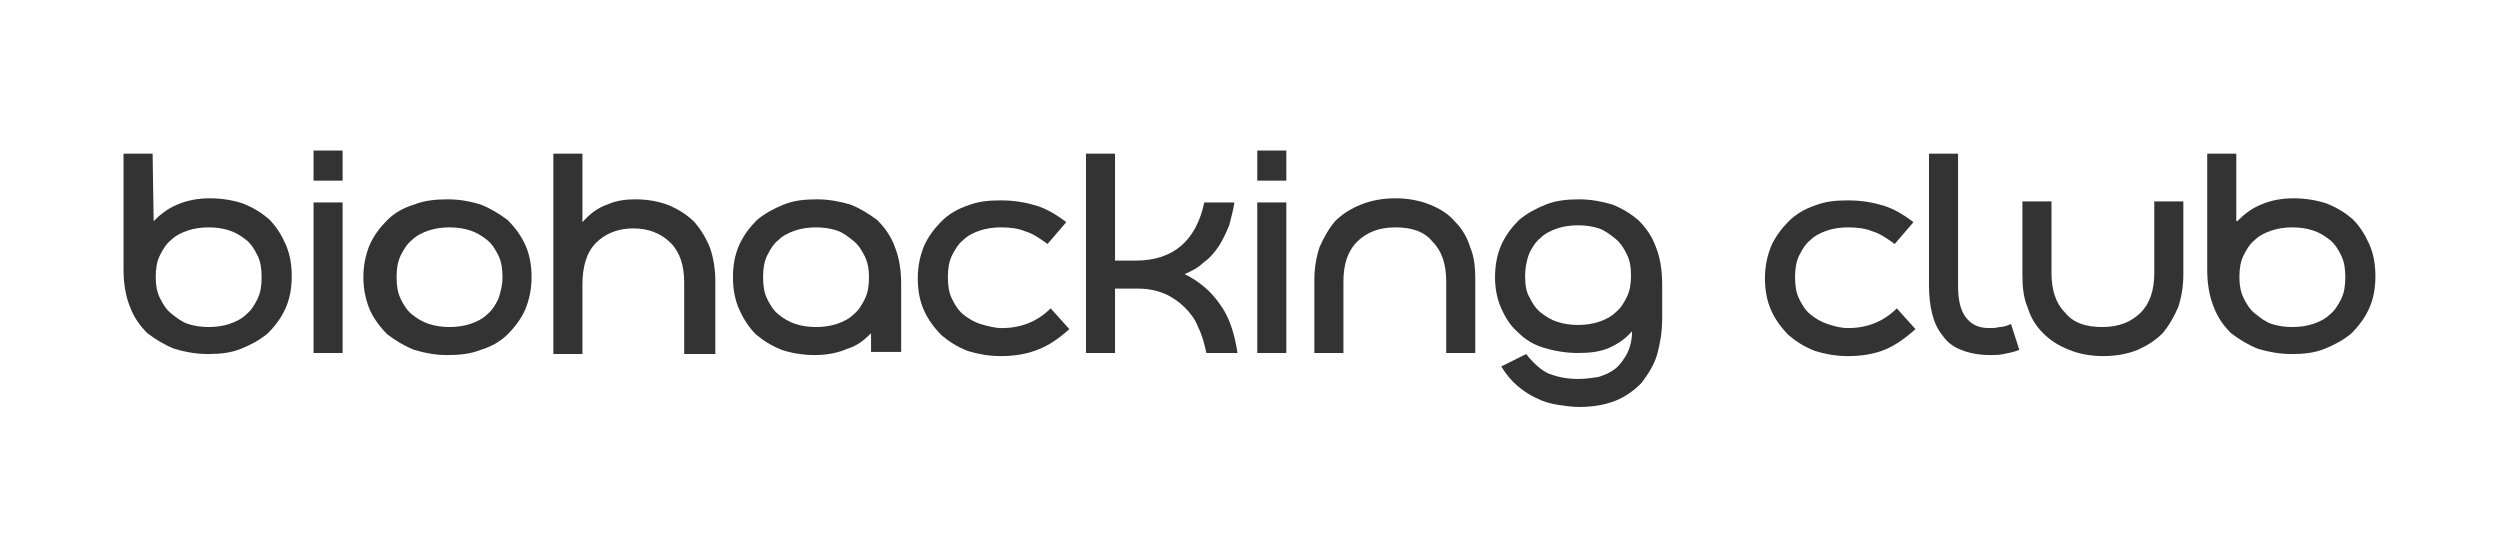
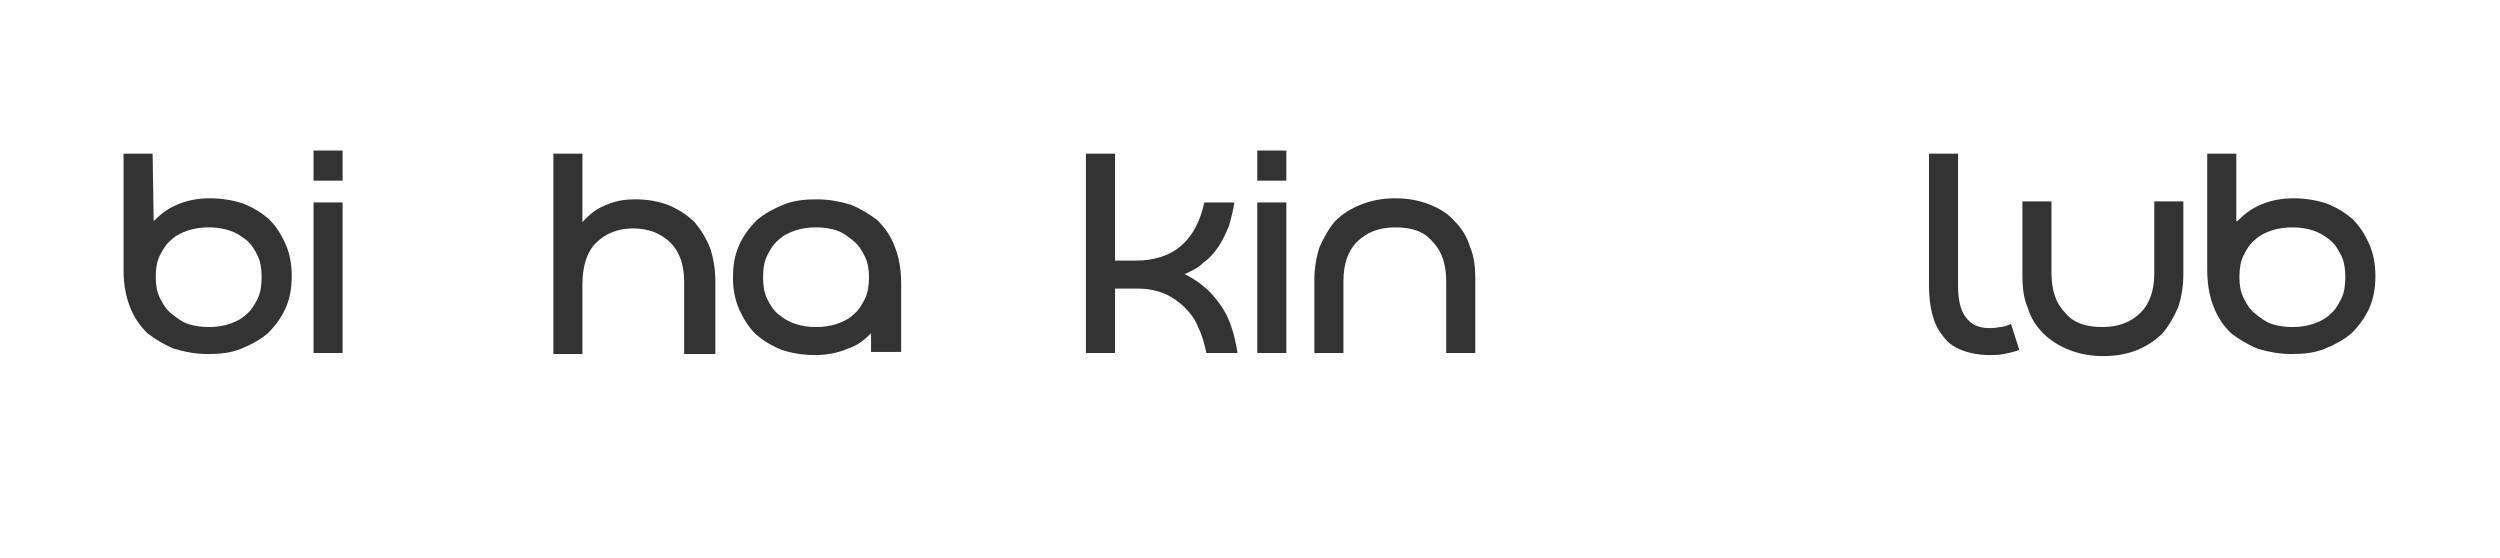
<svg xmlns="http://www.w3.org/2000/svg" id="Layer_1" x="0px" y="0px" viewBox="0 0 240.8 53.7" style="enable-background:new 0 0 240.8 53.7;" xml:space="preserve">
  <style type="text/css"> .st0{fill:#333333;} </style>
  <g>
    <path class="st0" d="M14.8,21.3c0.6-0.6,1.3-1.2,2.3-1.6c0.9-0.4,2-0.6,3.1-0.6c1.2,0,2.3,0.2,3.2,0.5c1,0.4,1.8,0.9,2.5,1.5 c0.7,0.7,1.2,1.5,1.6,2.4c0.4,0.9,0.6,1.9,0.6,3.1c0,1.2-0.2,2.2-0.6,3.1c-0.4,0.9-1,1.7-1.7,2.4c-0.7,0.6-1.6,1.1-2.6,1.5 s-2,0.5-3.2,0.5c-1.1,0-2.2-0.2-3.2-0.5c-1-0.4-1.8-0.9-2.6-1.5c-0.7-0.7-1.3-1.5-1.7-2.6c-0.4-1-0.6-2.2-0.6-3.5V14.8h2.8 L14.8,21.3L14.8,21.3z M25.2,26.7c0-0.8-0.1-1.5-0.4-2.1c-0.3-0.6-0.6-1.1-1.1-1.5s-1-0.7-1.6-0.9c-0.6-0.2-1.3-0.3-2-0.3 s-1.4,0.1-2,0.3s-1.2,0.5-1.6,0.9c-0.5,0.4-0.8,0.9-1.1,1.5c-0.3,0.6-0.4,1.3-0.4,2.1c0,0.7,0.1,1.4,0.4,2s0.6,1.1,1.1,1.5 s1,0.8,1.6,1s1.3,0.3,2,0.3s1.4-0.1,2-0.3c0.6-0.2,1.2-0.5,1.6-0.9c0.5-0.4,0.8-0.9,1.1-1.5C25.1,28.2,25.2,27.5,25.2,26.7" />
    <path class="st0" d="M33,17.4h-2.8v-2.9H33V17.4z M33,34h-2.8V19.5H33V34z" />
-     <path class="st0" d="M35,26.7c0-1.1,0.2-2.1,0.6-3.1c0.4-0.9,1-1.7,1.7-2.4s1.6-1.2,2.6-1.5c1-0.4,2.1-0.5,3.2-0.5 c1.2,0,2.2,0.2,3.2,0.5c1,0.4,1.8,0.9,2.6,1.5c0.7,0.7,1.3,1.5,1.7,2.4s0.6,1.9,0.6,3.1c0,1.1-0.2,2.1-0.6,3.1 c-0.4,0.9-1,1.7-1.7,2.4c-0.7,0.7-1.6,1.2-2.6,1.5c-1,0.4-2.1,0.5-3.2,0.5c-1.2,0-2.2-0.2-3.2-0.5c-1-0.4-1.8-0.9-2.6-1.5 c-0.7-0.7-1.3-1.5-1.7-2.4C35.2,28.8,35,27.8,35,26.7 M48.4,26.7c0-0.8-0.1-1.5-0.4-2.1c-0.3-0.6-0.6-1.1-1.1-1.5s-1-0.7-1.6-0.9 s-1.3-0.3-2-0.3s-1.4,0.1-2,0.3s-1.2,0.5-1.6,0.9c-0.5,0.4-0.8,0.9-1.1,1.5s-0.4,1.3-0.4,2.1c0,0.8,0.1,1.5,0.4,2.1 c0.3,0.6,0.6,1.1,1.1,1.5s1,0.7,1.6,0.9c0.6,0.2,1.3,0.3,2,0.3s1.4-0.1,2-0.3c0.6-0.2,1.2-0.5,1.6-0.9c0.5-0.4,0.8-0.9,1.1-1.5 C48.2,28.2,48.4,27.5,48.4,26.7" />
    <path class="st0" d="M56.1,21.4c0.7-0.8,1.5-1.4,2.4-1.7c0.9-0.4,1.8-0.5,2.7-0.5c1.2,0,2.3,0.2,3.3,0.6c0.9,0.4,1.7,0.9,2.4,1.6 c0.6,0.7,1.1,1.5,1.5,2.5c0.3,0.9,0.5,2,0.5,3.1v7.1h-3v-6.9c0-1.6-0.4-2.9-1.3-3.8C63.7,22.5,62.5,22,61,22s-2.7,0.5-3.6,1.4 c-0.9,0.9-1.3,2.3-1.3,4v6.7h-2.8V14.8h2.8L56.1,21.4L56.1,21.4z" />
    <path class="st0" d="M83.9,32.1c-0.6,0.6-1.3,1.2-2.3,1.5c-0.9,0.4-2,0.6-3.1,0.6c-1.2,0-2.3-0.2-3.2-0.5c-1-0.4-1.8-0.9-2.5-1.5 c-0.7-0.7-1.2-1.5-1.6-2.4c-0.4-0.9-0.6-1.9-0.6-3.1s0.2-2.2,0.6-3.1c0.4-0.9,1-1.7,1.7-2.4c0.7-0.6,1.6-1.1,2.6-1.5s2-0.5,3.2-0.5 c1.1,0,2.2,0.2,3.2,0.5c1,0.4,1.8,0.9,2.6,1.5c0.7,0.7,1.3,1.5,1.7,2.6c0.4,1,0.6,2.2,0.6,3.5v6.6h-2.9V32.1z M73.5,26.7 c0,0.8,0.1,1.5,0.4,2.1c0.3,0.6,0.6,1.1,1.1,1.5s1,0.7,1.6,0.9c0.6,0.2,1.3,0.3,2,0.3s1.4-0.1,2-0.3c0.6-0.2,1.2-0.5,1.6-0.9 c0.5-0.4,0.8-0.9,1.1-1.5s0.4-1.3,0.4-2.1c0-0.7-0.1-1.4-0.4-2c-0.3-0.6-0.6-1.1-1.1-1.5s-1-0.8-1.6-1s-1.3-0.3-2-0.3 s-1.4,0.1-2,0.3s-1.2,0.5-1.6,0.9c-0.5,0.4-0.8,0.9-1.1,1.5S73.5,25.9,73.5,26.7" />
-     <path class="st0" d="M96.5,31.6c1.8,0,3.4-0.6,4.7-1.9l1.8,2c-1,0.9-2,1.6-3.1,2c-1,0.4-2.2,0.6-3.5,0.6c-1.2,0-2.2-0.2-3.2-0.5 c-1-0.4-1.8-0.9-2.5-1.5c-0.7-0.7-1.3-1.5-1.7-2.4s-0.6-1.9-0.6-3.1c0-1.1,0.2-2.1,0.6-3.1c0.4-0.9,1-1.7,1.7-2.4s1.6-1.2,2.5-1.5 c1-0.4,2-0.5,3.2-0.5c1.3,0,2.4,0.2,3.4,0.5s2,0.9,2.9,1.6l-1.8,2.1c-0.7-0.5-1.4-1-2.1-1.2c-0.7-0.3-1.5-0.4-2.4-0.4 c-0.7,0-1.4,0.1-2,0.3s-1.2,0.5-1.6,0.9c-0.5,0.4-0.8,0.9-1.1,1.5s-0.4,1.3-0.4,2.1c0,0.8,0.1,1.5,0.4,2.1c0.3,0.6,0.6,1.1,1.1,1.5 s1,0.7,1.6,0.9C95.1,31.4,95.8,31.6,96.5,31.6" />
    <path class="st0" d="M118.9,19.5c-0.1,0.7-0.3,1.4-0.5,2.2c-0.3,0.7-0.6,1.4-1,2s-0.9,1.2-1.5,1.6c-0.5,0.5-1.1,0.8-1.8,1.1 c1.4,0.7,2.5,1.6,3.4,2.9c0.9,1.2,1.4,2.8,1.7,4.7h-3c-0.2-0.9-0.4-1.7-0.8-2.5c-0.3-0.8-0.8-1.4-1.3-1.9s-1.2-1-1.9-1.3 s-1.6-0.5-2.5-0.5h-2.3V34h-2.8V14.8h2.8v10.3h2c3.6,0,5.8-1.9,6.6-5.6H118.9z" />
    <path class="st0" d="M123.9,17.4h-2.8v-2.9h2.8V17.4z M123.9,34h-2.8V19.5h2.8V34z" />
    <path class="st0" d="M134.4,21.9c-1.6,0-2.8,0.5-3.7,1.4s-1.3,2.2-1.3,3.8V34h-2.8v-7.1c0-1.1,0.2-2.2,0.5-3.1 c0.4-0.9,0.9-1.8,1.5-2.5c0.7-0.7,1.5-1.2,2.5-1.6c1-0.4,2.1-0.6,3.3-0.6s2.3,0.2,3.3,0.6c1,0.4,1.8,0.9,2.4,1.6 c0.7,0.7,1.2,1.5,1.5,2.5c0.4,0.9,0.5,2,0.5,3.1V34h-2.8v-6.9c0-1.6-0.4-2.9-1.3-3.8C137.2,22.3,136,21.9,134.4,21.9" />
-     <path class="st0" d="M152,36.5c0.7,0,1.4-0.1,2-0.2c0.6-0.2,1.1-0.4,1.6-0.8s0.8-0.9,1.1-1.4c0.3-0.6,0.5-1.3,0.5-2.2 c-0.6,0.7-1.3,1.2-2.2,1.6c-0.9,0.4-1.9,0.5-3,0.5c-1.2,0-2.3-0.2-3.3-0.5s-1.8-0.8-2.5-1.5c-0.7-0.6-1.2-1.4-1.6-2.3 c-0.4-0.9-0.6-1.9-0.6-3s0.2-2.2,0.6-3.1c0.4-0.9,1-1.7,1.7-2.4c0.7-0.6,1.6-1.1,2.6-1.5s2.1-0.5,3.2-0.5s2.2,0.2,3.2,0.5 c1,0.4,1.8,0.9,2.5,1.5c0.7,0.7,1.3,1.5,1.7,2.6c0.4,1,0.6,2.2,0.6,3.6v3.3c0,1.3-0.2,2.4-0.5,3.5c-0.3,1-0.9,1.9-1.5,2.7 c-0.7,0.7-1.5,1.3-2.5,1.7c-1,0.4-2.2,0.6-3.5,0.6c-0.7,0-1.3-0.1-2-0.2c-0.7-0.1-1.4-0.3-2-0.6c-0.7-0.3-1.3-0.7-1.9-1.2 c-0.6-0.5-1.1-1.1-1.6-1.9l2.4-1.2c0.7,0.9,1.5,1.6,2.2,1.9C150,36.3,150.9,36.5,152,36.5 M146.9,26.6c0,0.8,0.1,1.5,0.4,2 c0.3,0.6,0.6,1.1,1.1,1.5s1,0.7,1.6,0.9c0.6,0.2,1.3,0.3,2,0.3s1.4-0.1,2-0.3c0.6-0.2,1.2-0.5,1.6-0.9c0.5-0.4,0.8-0.9,1.1-1.5 c0.3-0.6,0.4-1.3,0.4-2.1c0-0.7-0.1-1.4-0.4-2s-0.6-1.1-1.1-1.5s-1-0.8-1.6-1s-1.3-0.3-2-0.3s-1.4,0.1-2,0.3s-1.2,0.5-1.6,0.9 c-0.5,0.4-0.8,0.9-1.1,1.5C147,25.2,146.9,25.9,146.9,26.6" />
-     <path class="st0" d="M178,31.6c1.8,0,3.4-0.6,4.7-1.9l1.8,2c-1,0.9-2,1.6-3,2s-2.2,0.6-3.5,0.6c-1.2,0-2.2-0.2-3.2-0.5 c-1-0.4-1.8-0.9-2.5-1.5c-0.7-0.7-1.3-1.5-1.7-2.4c-0.4-0.9-0.6-1.9-0.6-3.1c0-1.1,0.2-2.1,0.6-3.1c0.4-0.9,1-1.7,1.7-2.4 s1.6-1.2,2.5-1.5c1-0.4,2-0.5,3.2-0.5c1.3,0,2.4,0.2,3.4,0.5s2,0.9,2.9,1.6l-1.8,2.1c-0.7-0.5-1.4-1-2.1-1.2 c-0.7-0.3-1.5-0.4-2.4-0.4c-0.7,0-1.4,0.1-2,0.3s-1.2,0.5-1.6,0.9c-0.5,0.4-0.8,0.9-1.1,1.5c-0.3,0.6-0.4,1.3-0.4,2.1 c0,0.8,0.1,1.5,0.4,2.1s0.6,1.1,1.1,1.5s1,0.7,1.6,0.9C176.6,31.4,177.3,31.6,178,31.6" />
    <path class="st0" d="M194.5,33.7c-0.5,0.2-1,0.3-1.5,0.4s-0.9,0.1-1.3,0.1c-1.1,0-2.1-0.2-2.8-0.5c-0.8-0.3-1.4-0.8-1.8-1.4 c-0.5-0.6-0.8-1.3-1-2.1c-0.2-0.8-0.3-1.7-0.3-2.7V14.8h2.8v12.7c0,1.3,0.2,2.3,0.7,3s1.2,1.1,2.3,1.1c0.3,0,0.6,0,1-0.1 c0.3,0,0.7-0.1,1.1-0.3L194.5,33.7z" />
    <path class="st0" d="M202.5,31.5c1.6,0,2.8-0.5,3.7-1.4c0.9-0.9,1.3-2.2,1.3-3.8v-6.9h2.8v7.1c0,1.1-0.2,2.2-0.5,3.1 c-0.4,0.9-0.9,1.8-1.5,2.5c-0.7,0.7-1.5,1.2-2.4,1.6c-1,0.4-2.1,0.6-3.3,0.6c-1.2,0-2.3-0.2-3.3-0.6s-1.8-0.9-2.5-1.6 s-1.2-1.5-1.5-2.5c-0.4-0.9-0.5-2-0.5-3.1v-7.1h2.8v6.9c0,1.6,0.4,2.9,1.3,3.8C199.7,31.1,200.9,31.5,202.5,31.5" />
    <path class="st0" d="M215.5,21.3c0.6-0.6,1.3-1.2,2.3-1.6c0.9-0.4,2-0.6,3.1-0.6c1.2,0,2.3,0.2,3.2,0.5c1,0.4,1.8,0.9,2.5,1.5 c0.7,0.7,1.2,1.5,1.6,2.4s0.6,1.9,0.6,3.1c0,1.2-0.2,2.2-0.6,3.1s-1,1.7-1.7,2.4c-0.7,0.6-1.6,1.1-2.6,1.5s-2,0.5-3.2,0.5 c-1.1,0-2.2-0.2-3.2-0.5c-1-0.4-1.8-0.9-2.6-1.5c-0.7-0.7-1.3-1.5-1.7-2.6c-0.4-1-0.6-2.2-0.6-3.5V14.8h2.8v6.5H215.5z M225.9,26.7 c0-0.8-0.1-1.5-0.4-2.1s-0.6-1.1-1.1-1.5s-1-0.7-1.6-0.9s-1.3-0.3-2-0.3s-1.4,0.1-2,0.3s-1.2,0.5-1.6,0.9c-0.5,0.4-0.8,0.9-1.1,1.5 c-0.3,0.6-0.4,1.3-0.4,2.1c0,0.7,0.1,1.4,0.4,2s0.6,1.1,1.1,1.5s1,0.8,1.6,1s1.3,0.3,2,0.3s1.4-0.1,2-0.3c0.6-0.2,1.2-0.5,1.6-0.9 c0.5-0.4,0.8-0.9,1.1-1.5C225.8,28.2,225.9,27.5,225.9,26.7" />
  </g>
</svg>